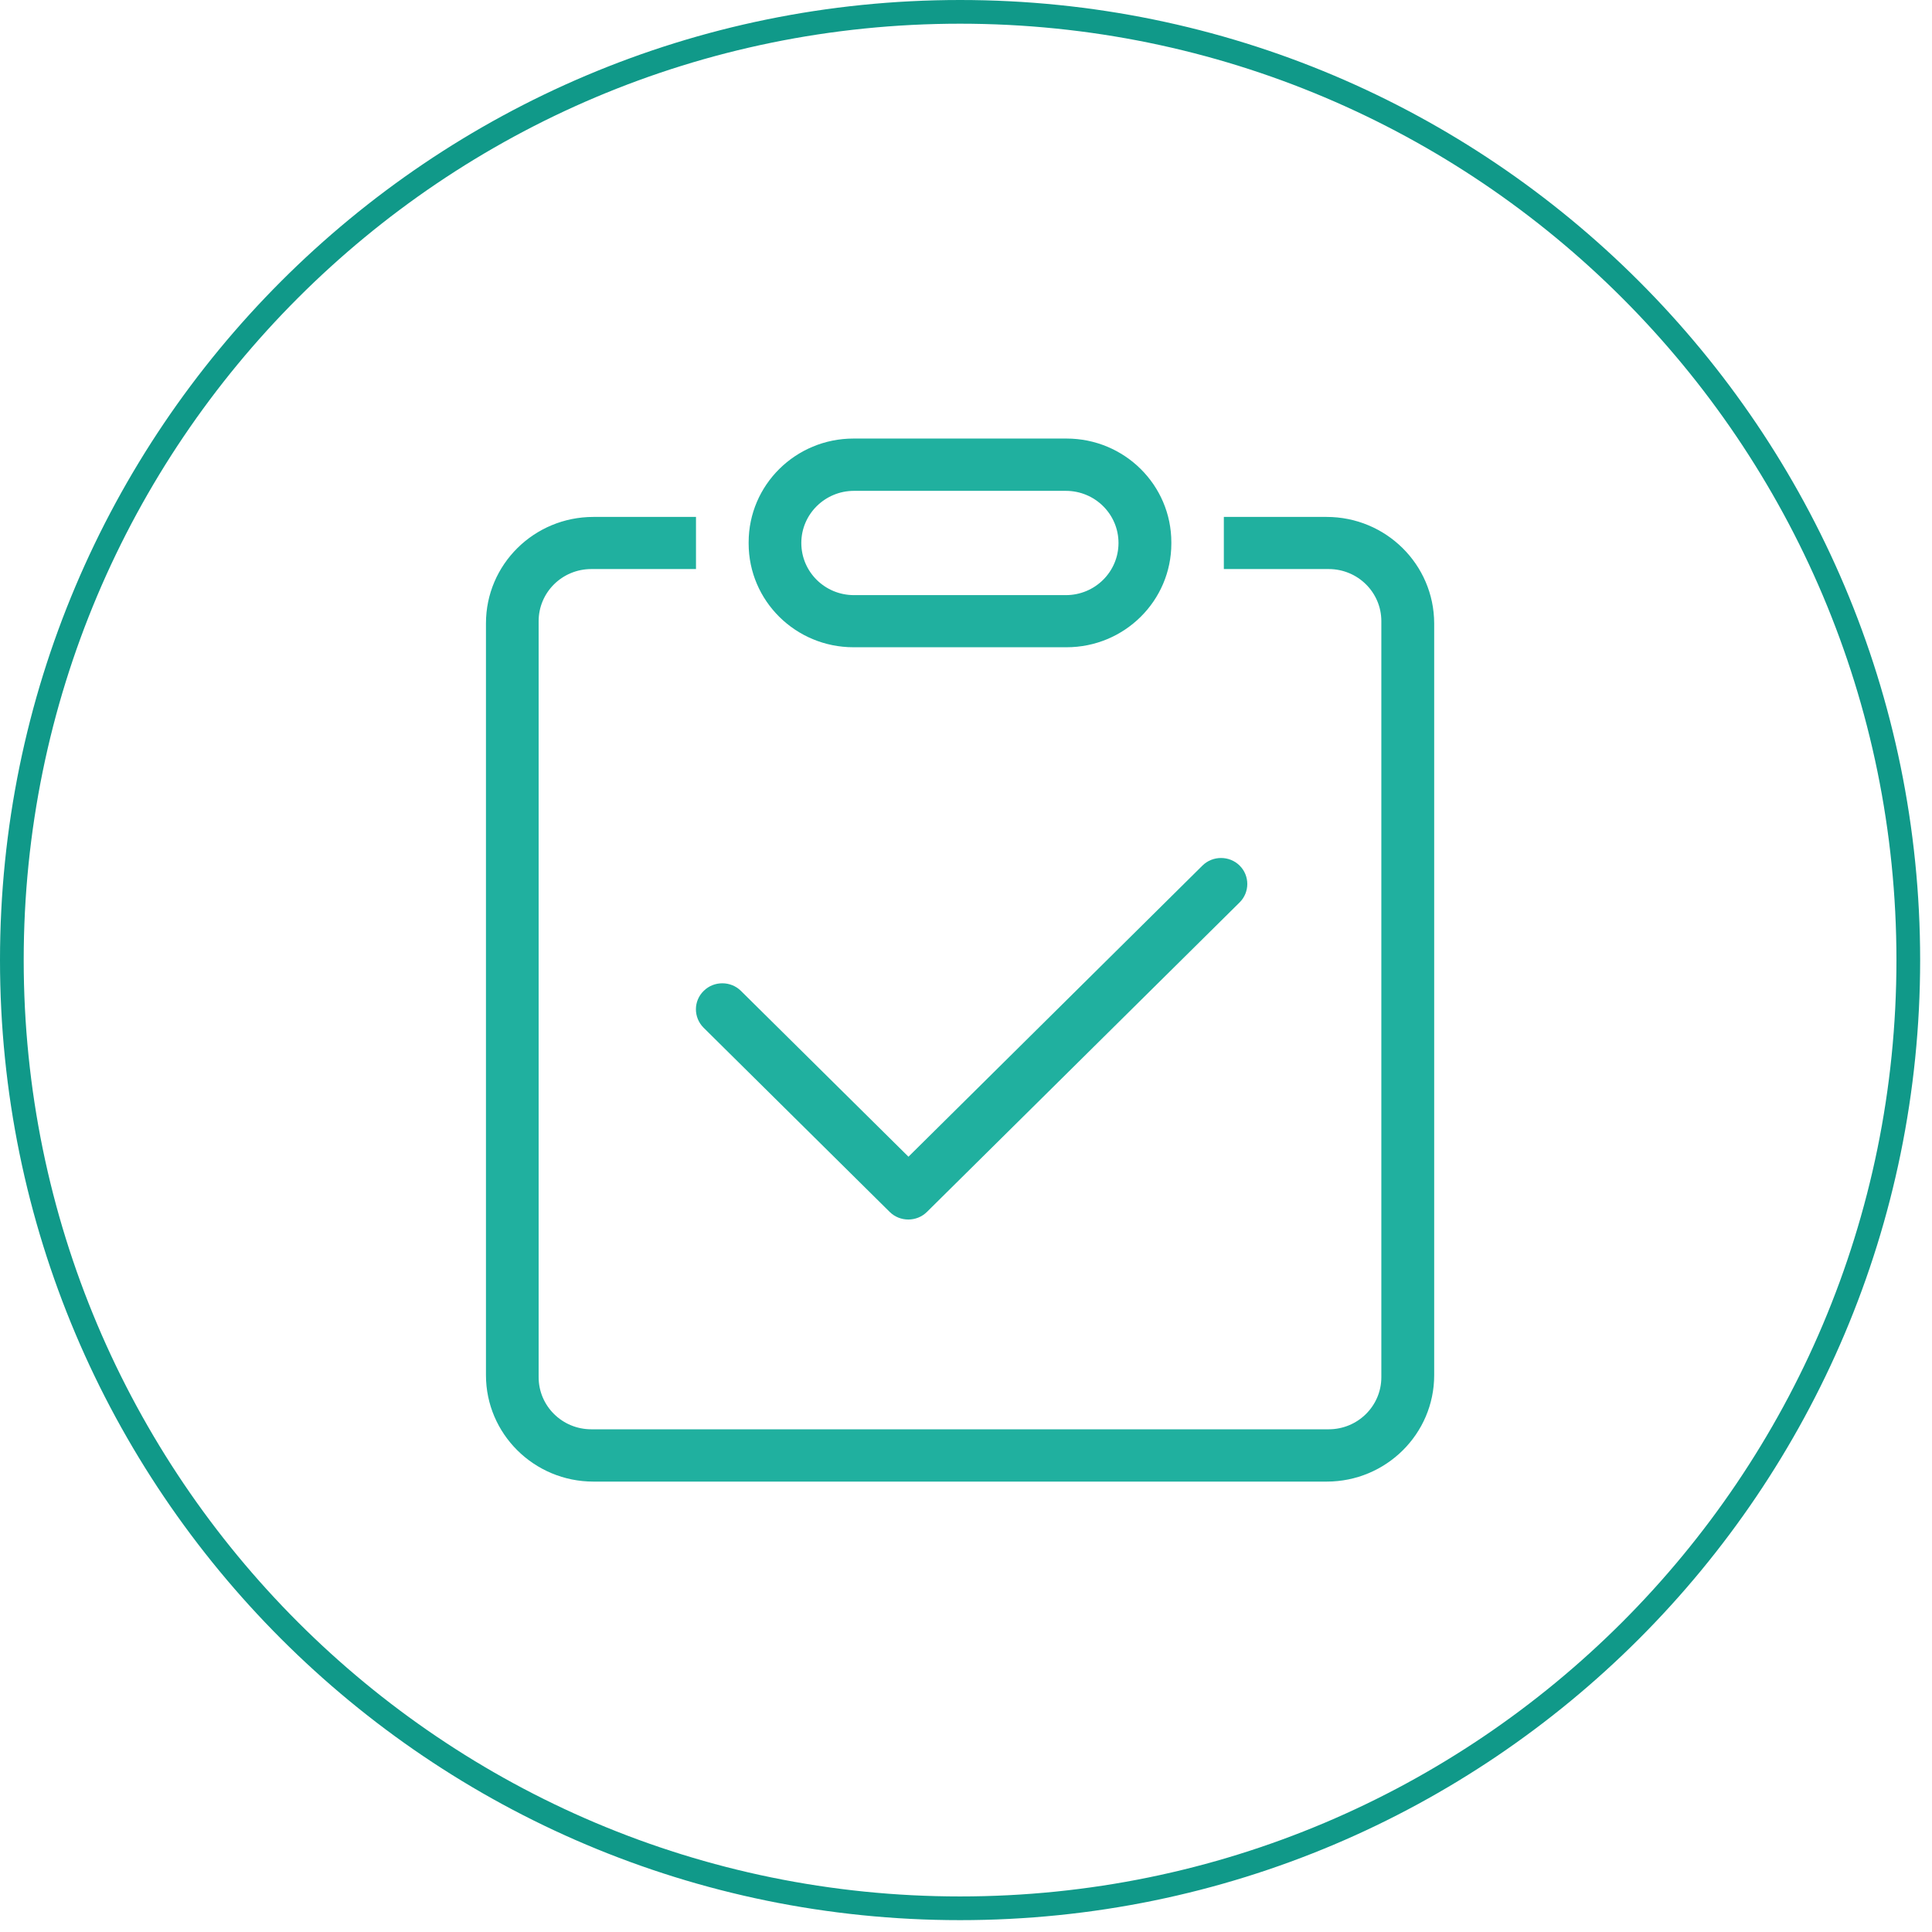
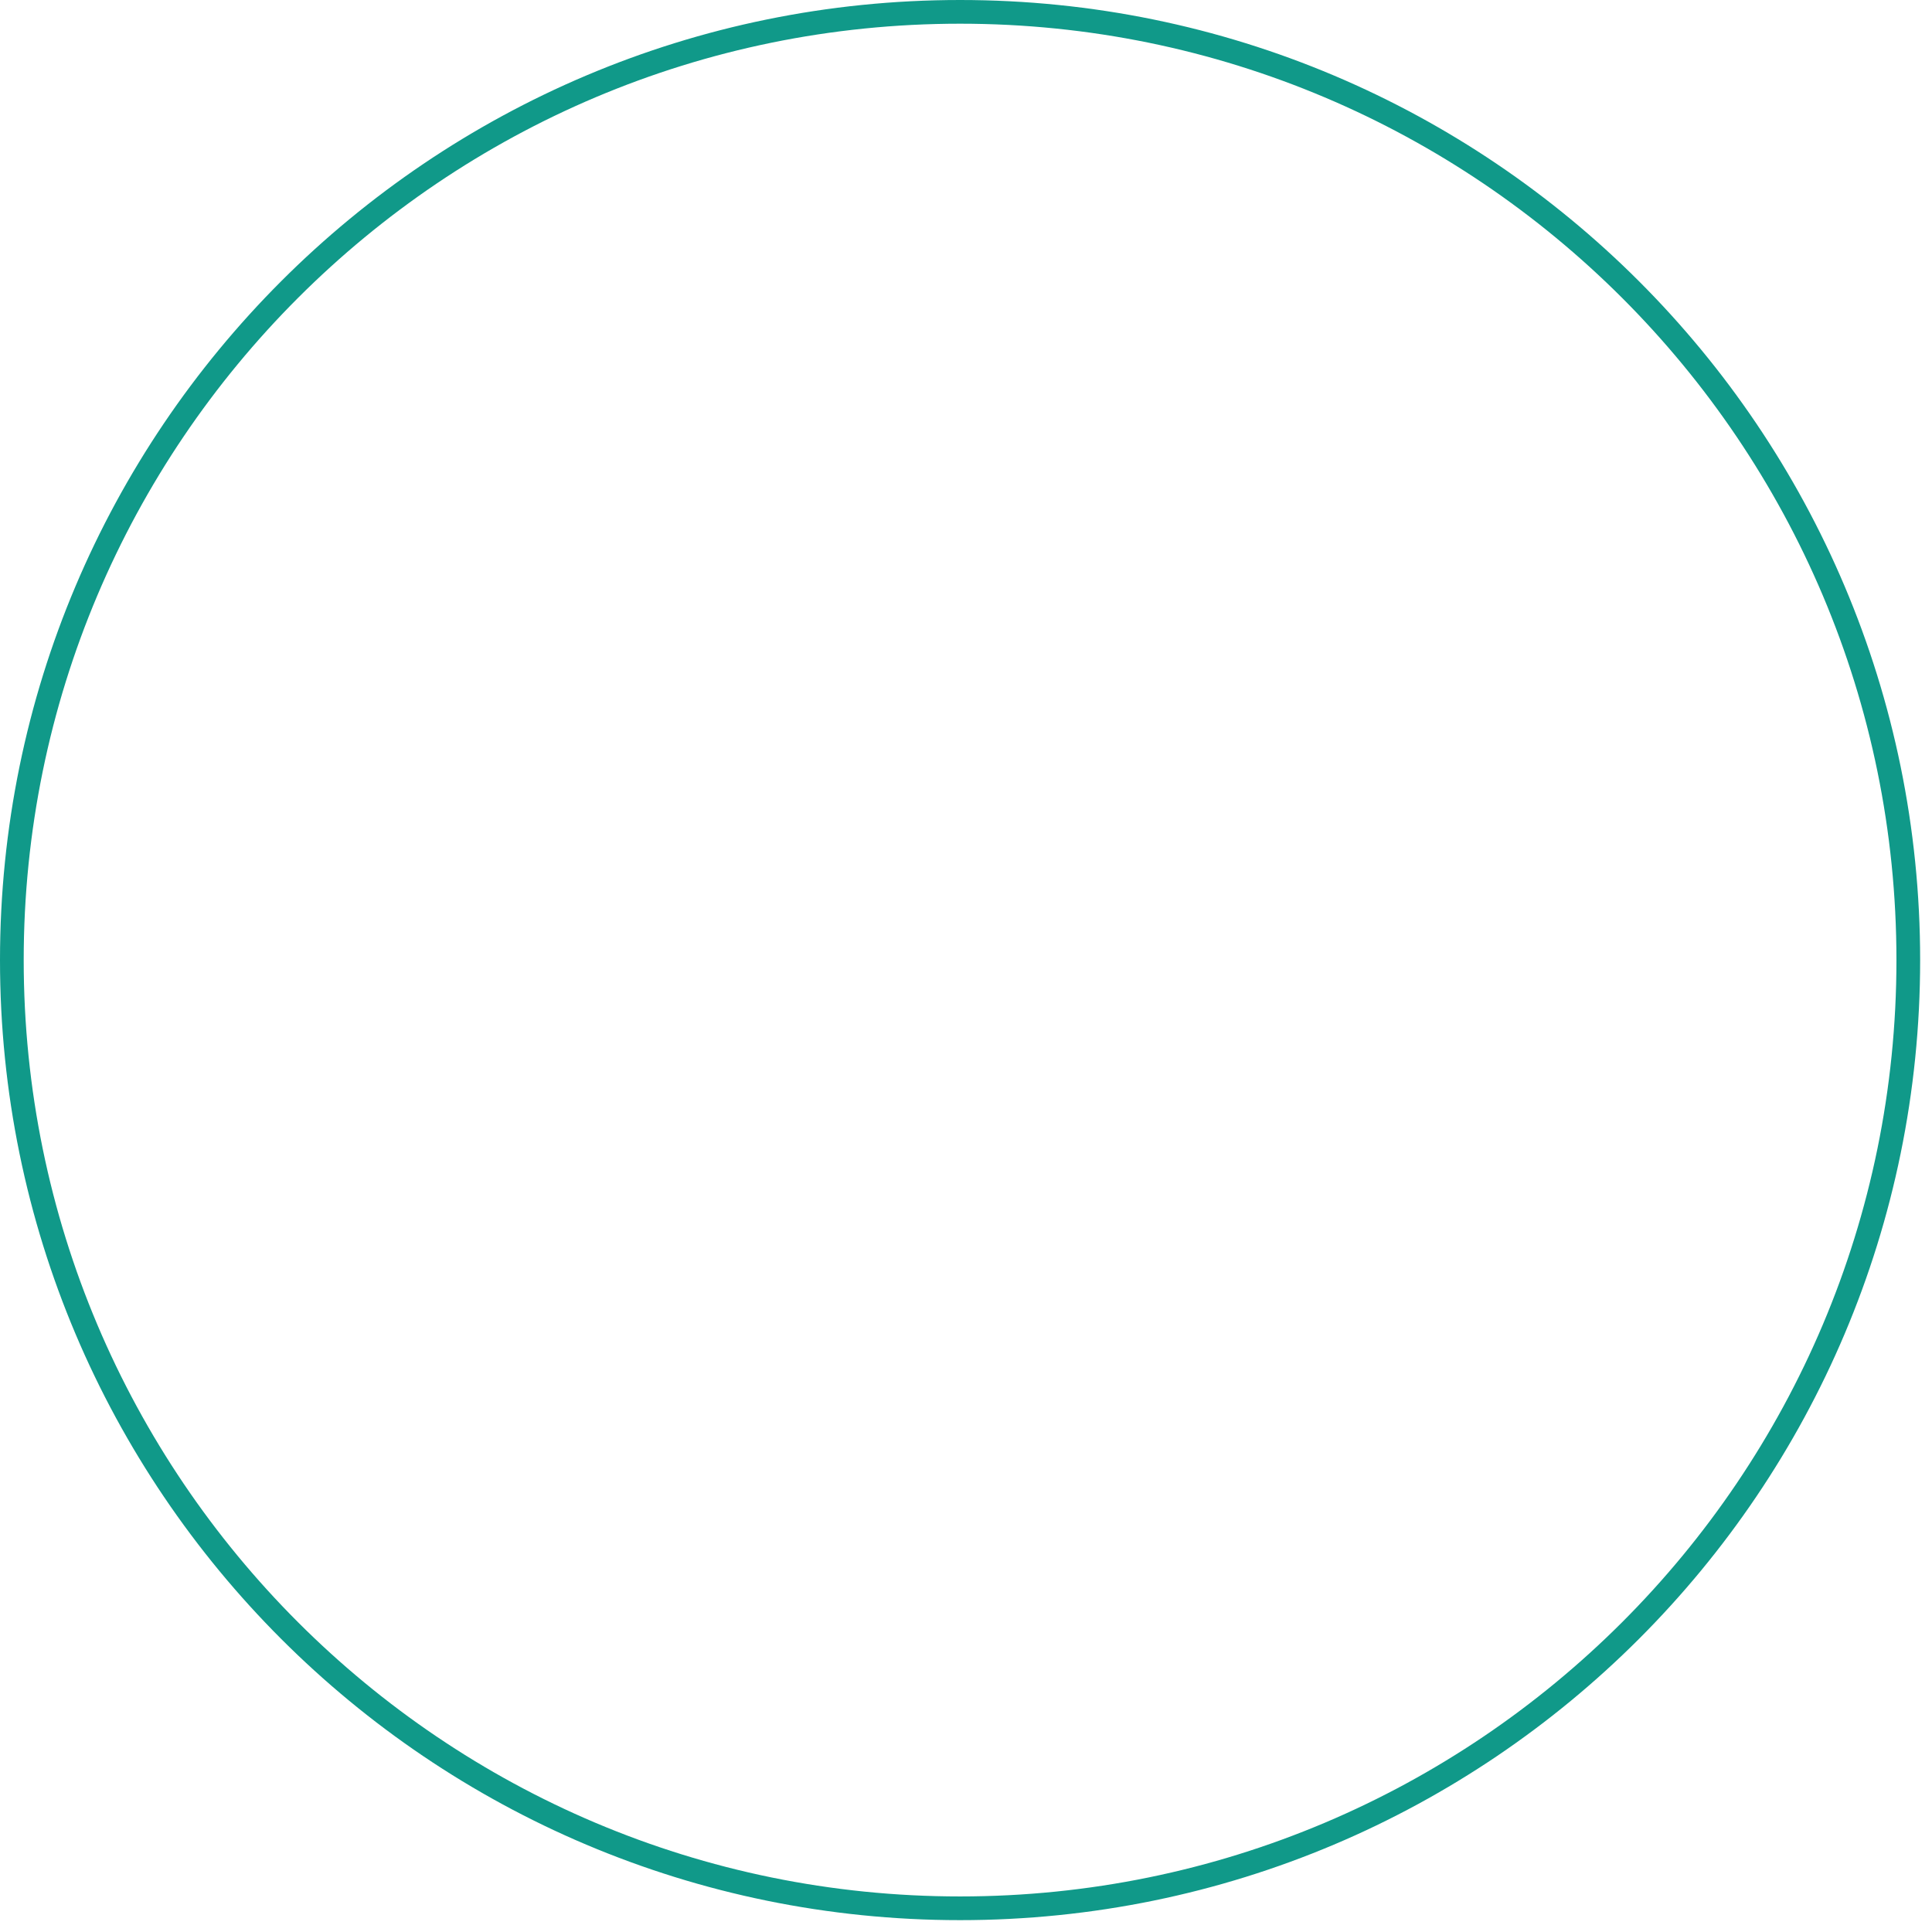
<svg xmlns="http://www.w3.org/2000/svg" width="81.5px" height="81.5px">
  <path fill-rule="evenodd" stroke="rgb(16, 153, 137)" stroke-width="1px" stroke-linecap="butt" stroke-linejoin="miter" fill="none" d="M40.500,0.500 C62.591,0.500 80.500,18.408 80.500,40.500 C80.500,62.591 62.591,80.500 40.500,80.500 C18.409,80.500 0.500,62.591 0.500,40.500 C0.500,18.408 18.409,0.500 40.500,0.500 Z" />
-   <path fill-rule="evenodd" fill="rgb(32, 176, 159)" d="M55.966,62.500 L25.034,62.500 C22.527,62.500 20.500,60.486 20.500,58.012 L20.500,26.294 C20.500,23.813 22.527,21.806 25.034,21.806 L29.360,21.806 L29.360,24.005 L24.944,24.005 C23.715,24.005 22.722,24.988 22.722,26.204 L22.722,58.094 C22.722,59.311 23.715,60.294 24.944,60.294 L56.049,60.294 C57.278,60.294 58.271,59.311 58.271,58.094 L58.271,26.204 C58.271,24.988 57.278,24.005 56.049,24.005 L51.627,24.005 L51.627,21.806 L55.959,21.806 C58.466,21.806 60.493,23.813 60.500,26.294 L60.500,58.012 C60.500,60.493 58.466,62.500 55.966,62.500 ZM52.293,38.067 L39.101,51.125 C38.670,51.551 37.962,51.551 37.532,51.125 L29.679,43.352 C29.248,42.919 29.248,42.225 29.686,41.799 C30.116,41.373 30.825,41.373 31.255,41.799 L38.323,48.795 L50.724,36.514 C51.155,36.087 51.863,36.087 52.293,36.514 C52.724,36.940 52.724,37.641 52.293,38.067 ZM44.989,27.304 L36.004,27.304 C33.560,27.304 31.581,25.345 31.581,22.926 L31.581,22.878 C31.581,20.459 33.560,18.500 36.004,18.500 L44.989,18.500 C47.433,18.500 49.412,20.459 49.412,22.878 L49.412,22.926 C49.412,25.345 47.433,27.304 44.989,27.304 ZM44.961,20.706 L36.025,20.706 C34.803,20.706 33.803,21.689 33.803,22.905 C33.803,24.122 34.796,25.105 36.025,25.105 L44.961,25.105 C46.190,25.105 47.183,24.122 47.183,22.905 C47.183,21.689 46.190,20.706 44.961,20.706 Z" />
</svg>